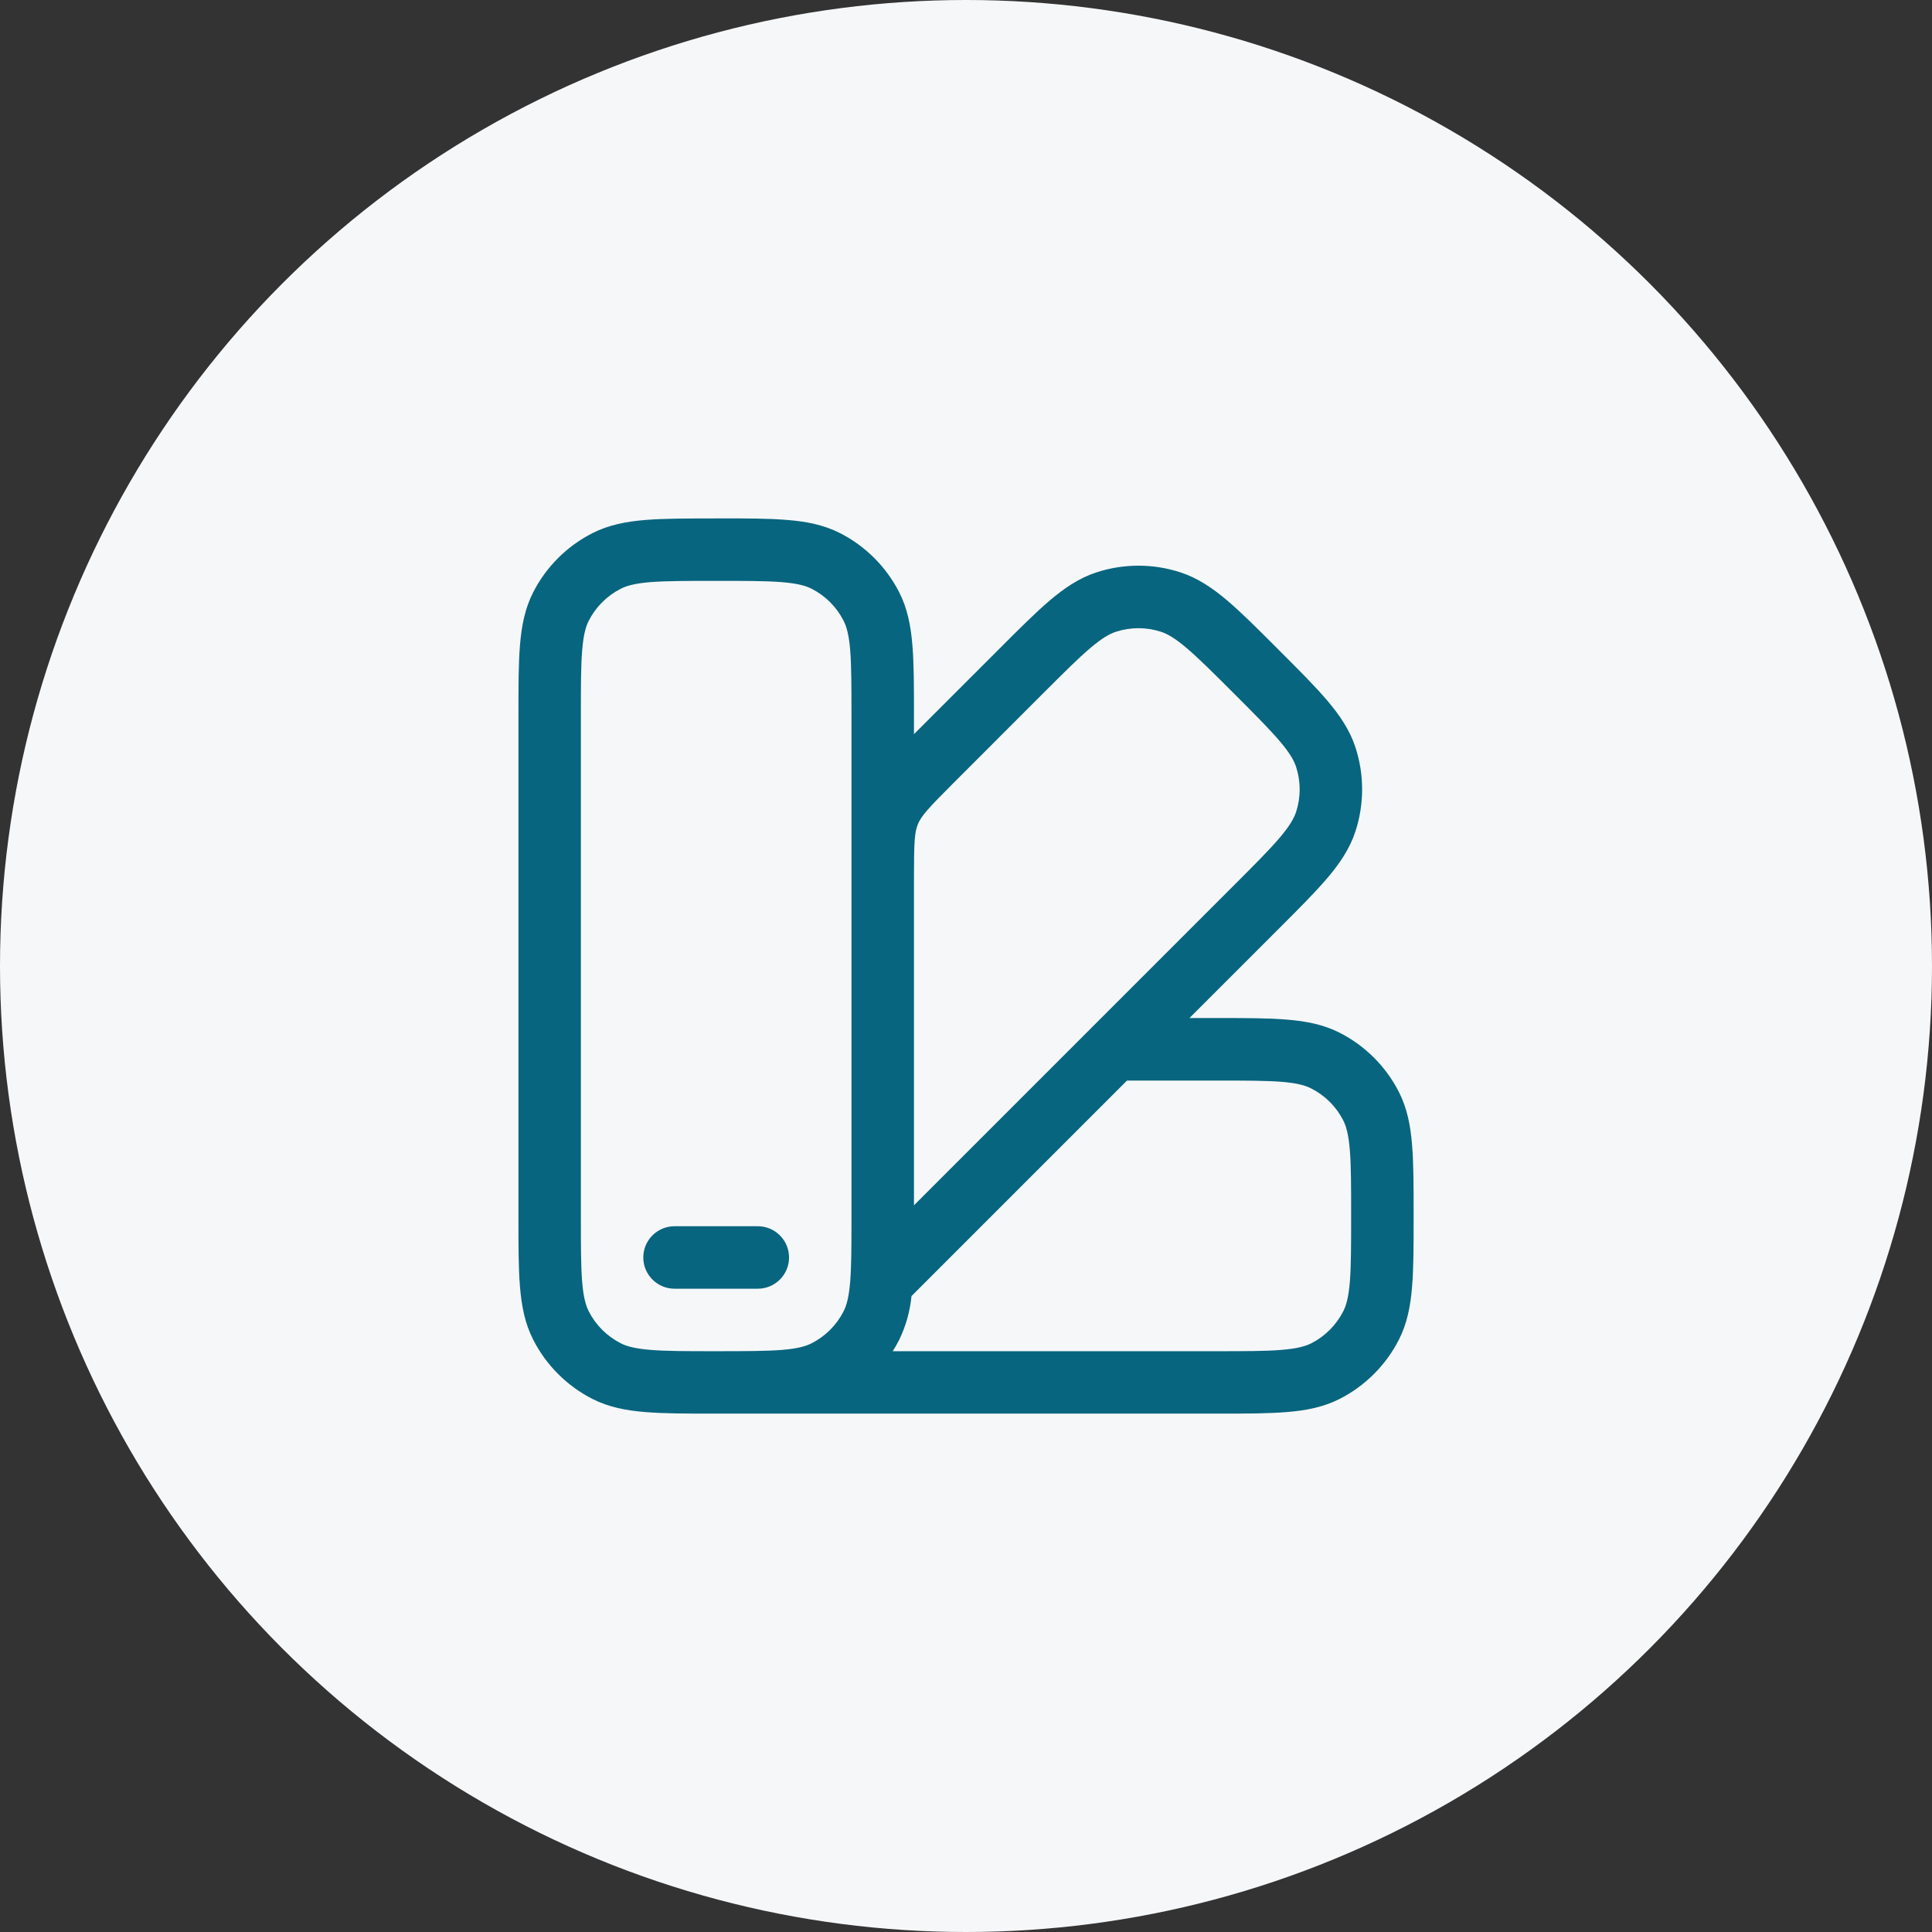
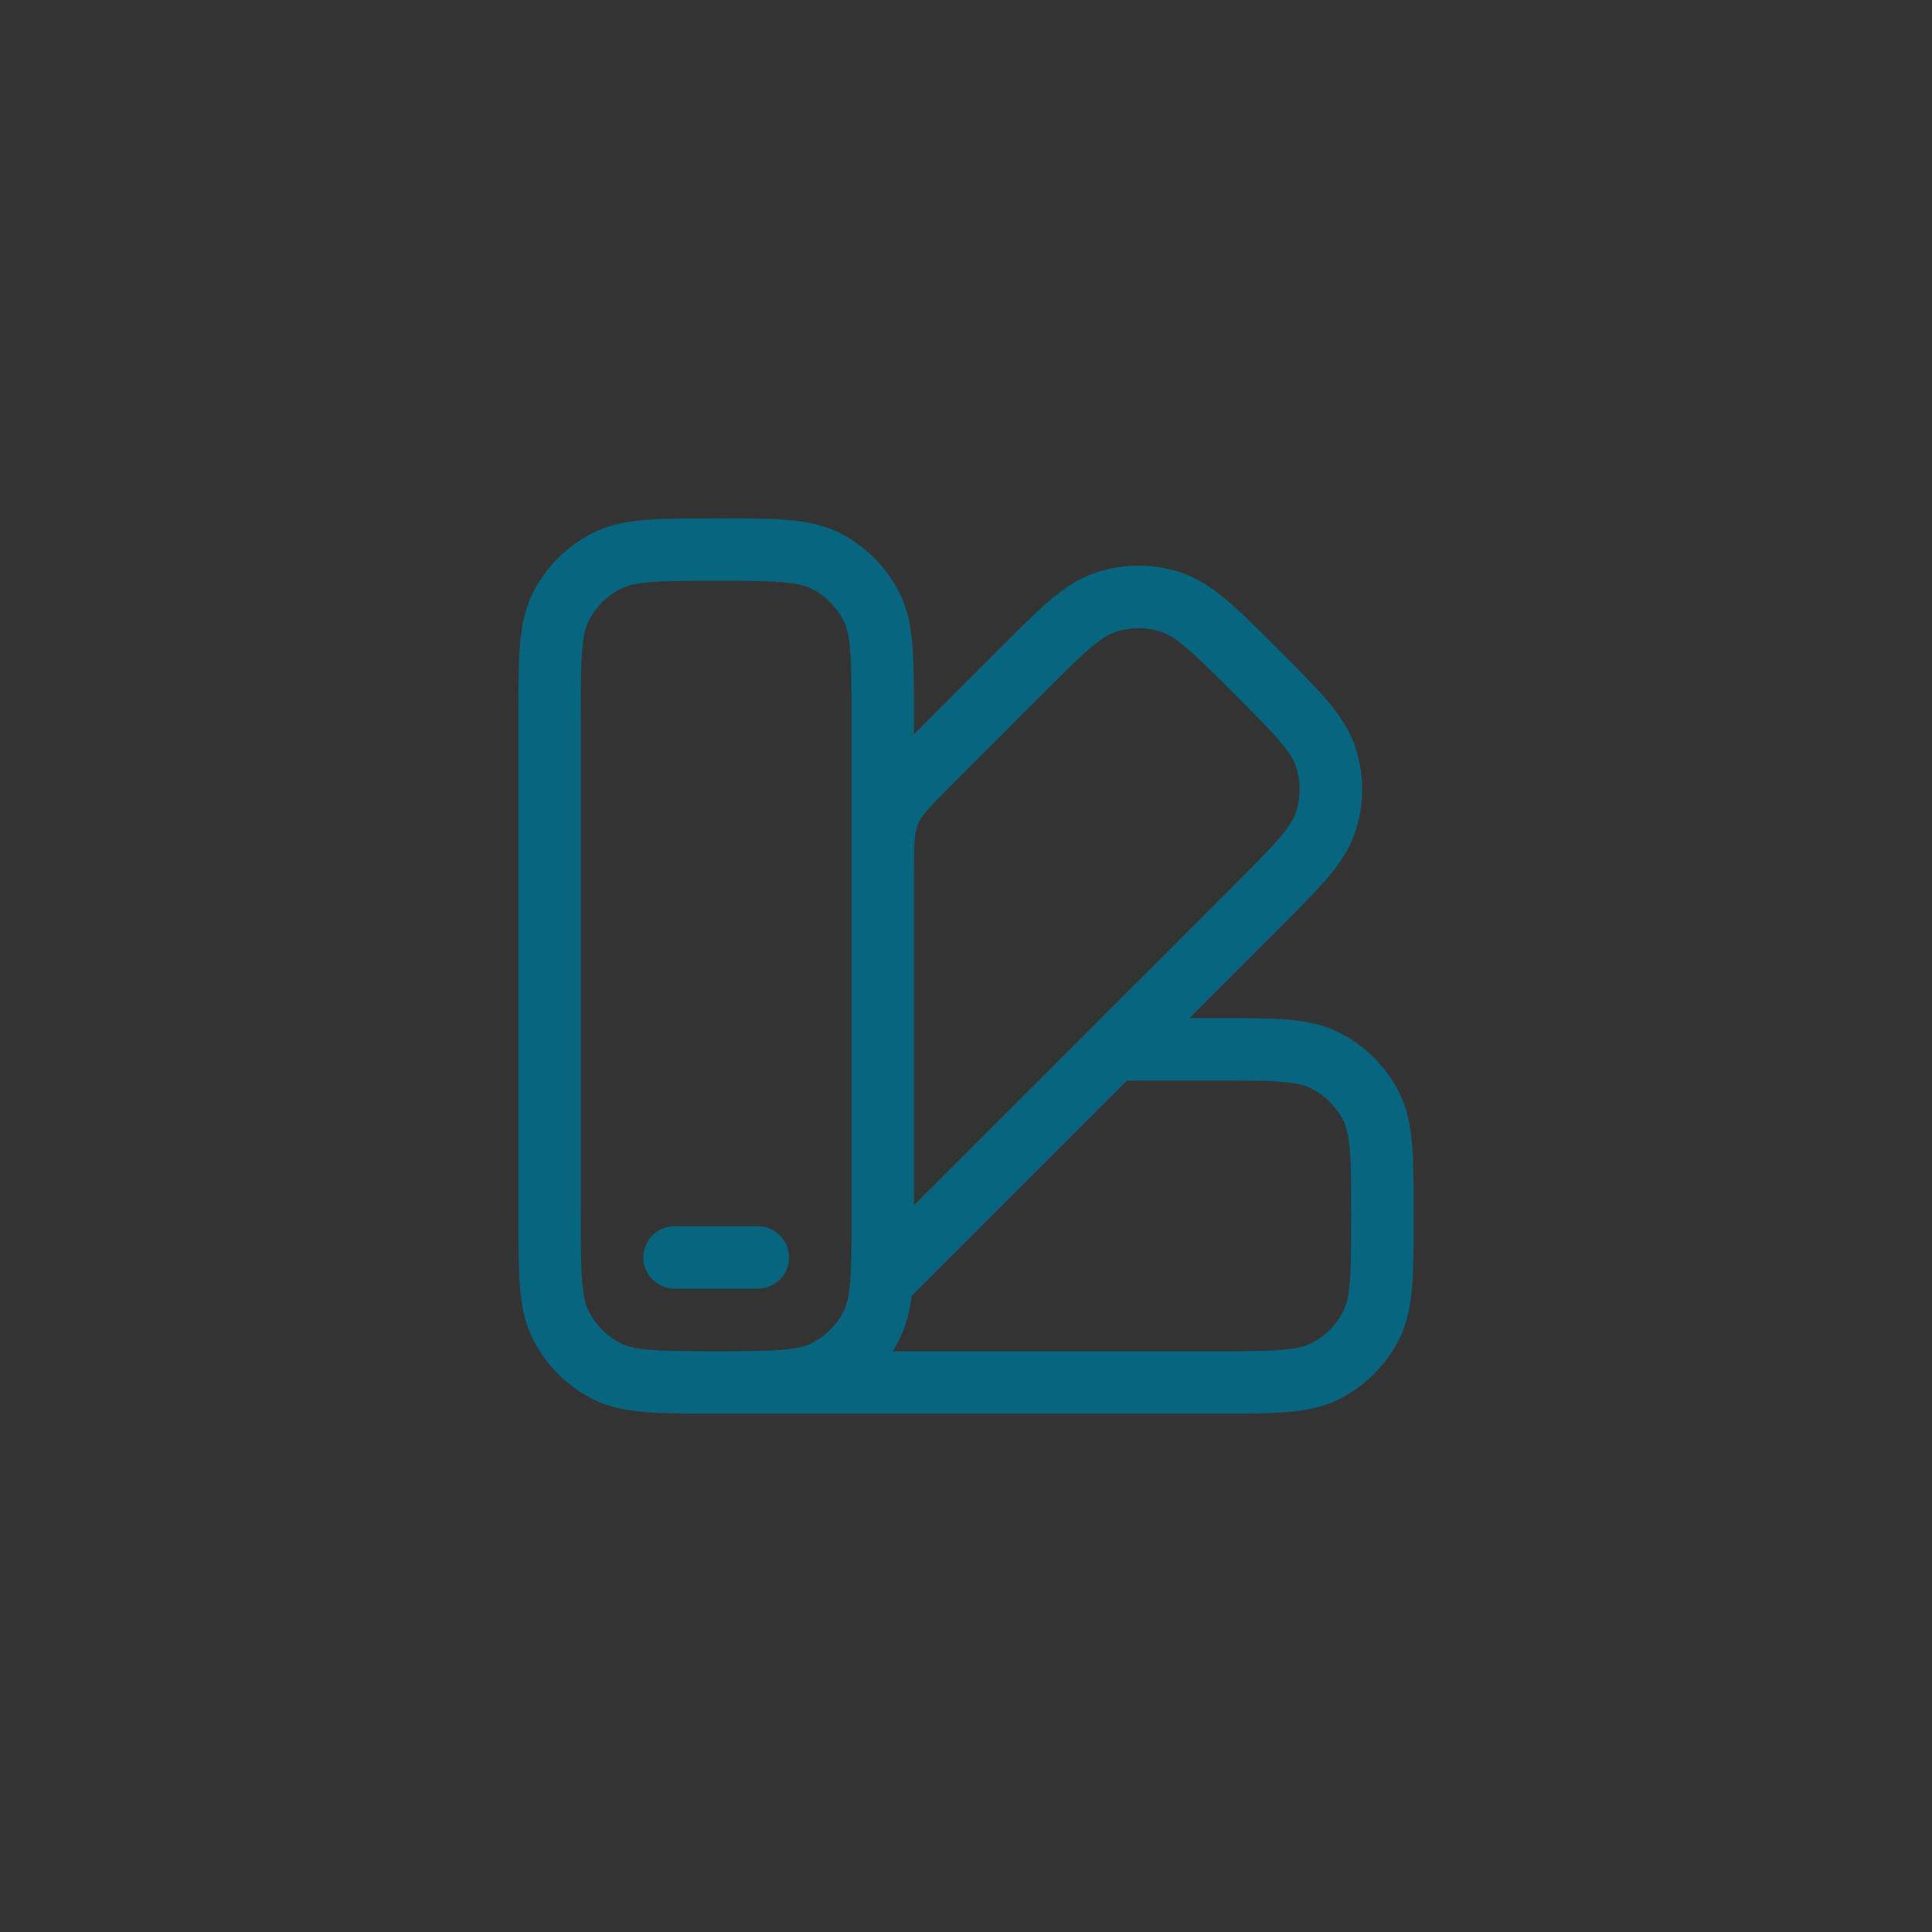
<svg xmlns="http://www.w3.org/2000/svg" width="58" height="58" viewBox="0 0 58 58" fill="none">
  <rect x="0" y="0" width="58" height="58" fill="#333333" stroke="none" />
  <g clip-path="url(#clip0_19_7)">
-     <circle cx="29" cy="29" r="29" fill="#F6F7F9" />
    <path fill-rule="evenodd" clip-rule="evenodd" d="M21.461 15.562H21.539C22.381 15.562 23.07 15.562 23.629 15.609C24.207 15.655 24.731 15.756 25.219 16.005C25.983 16.395 26.604 17.016 26.994 17.78C27.244 18.269 27.344 18.793 27.391 19.371C27.438 19.93 27.438 20.619 27.438 21.461V22.04L30.008 19.47C30.602 18.875 31.089 18.389 31.516 18.025C31.96 17.65 32.401 17.35 32.922 17.181C33.738 16.916 34.617 16.916 35.432 17.181C35.955 17.351 36.395 17.649 36.839 18.025C37.266 18.387 37.754 18.875 38.349 19.47L38.404 19.526C38.999 20.121 39.486 20.608 39.849 21.036C40.225 21.479 40.524 21.92 40.693 22.441C40.958 23.257 40.958 24.136 40.693 24.953C40.524 25.474 40.225 25.915 39.849 26.358C39.486 26.785 38.999 27.273 38.404 27.867L35.709 30.562H36.539C37.381 30.562 38.07 30.562 38.629 30.609C39.208 30.655 39.731 30.756 40.22 31.005C40.984 31.395 41.605 32.016 41.995 32.78C42.244 33.269 42.345 33.792 42.391 34.371C42.438 34.93 42.438 35.619 42.438 36.461V36.539C42.438 37.381 42.438 38.07 42.391 38.629C42.345 39.208 42.244 39.731 41.995 40.22C41.605 40.984 40.984 41.605 40.22 41.995C39.731 42.244 39.208 42.345 38.629 42.391C38.07 42.438 37.381 42.438 36.539 42.438H21.462C20.62 42.438 19.931 42.438 19.372 42.391C18.794 42.345 18.27 42.244 17.782 41.995C17.018 41.605 16.397 40.984 16.008 40.22C15.758 39.731 15.658 39.208 15.61 38.629C15.564 38.07 15.564 37.381 15.564 36.539V21.462C15.564 20.62 15.564 19.933 15.61 19.372C15.656 18.794 15.758 18.27 16.006 17.782C16.396 17.018 17.017 16.397 17.781 16.008C18.27 15.758 18.794 15.658 19.372 15.61C19.933 15.564 20.62 15.564 21.462 15.564M26.8 40.564H36.5C37.39 40.564 38.002 40.564 38.475 40.524C38.939 40.486 39.188 40.417 39.369 40.325C39.78 40.115 40.114 39.78 40.324 39.369C40.416 39.189 40.486 38.94 40.524 38.477C40.561 38.002 40.562 37.391 40.562 36.501C40.562 35.611 40.562 34.999 40.523 34.526C40.485 34.062 40.416 33.814 40.324 33.633C40.114 33.221 39.779 32.887 39.367 32.678C39.188 32.585 38.939 32.515 38.476 32.477C38.001 32.44 37.39 32.439 36.5 32.439H33.834L27.364 38.909C27.319 39.365 27.195 39.809 26.995 40.221C26.936 40.339 26.871 40.453 26.8 40.564ZM27.438 36.184L37.05 26.571C37.68 25.941 38.112 25.509 38.42 25.146C38.72 24.791 38.847 24.566 38.91 24.374C39.053 23.935 39.053 23.462 38.91 23.023C38.847 22.83 38.72 22.605 38.42 22.251C38.111 21.889 37.68 21.455 37.05 20.826C36.42 20.196 35.987 19.764 35.625 19.456C35.271 19.156 35.046 19.029 34.854 18.966C34.414 18.823 33.941 18.823 33.501 18.966C33.31 19.029 33.085 19.155 32.73 19.456C32.367 19.764 31.935 20.196 31.305 20.825L28.628 23.503C27.851 24.28 27.659 24.495 27.556 24.742C27.455 24.988 27.438 25.275 27.438 26.36V36.184ZM25.562 36.553C25.562 37.415 25.561 38.013 25.523 38.477C25.485 38.94 25.416 39.19 25.324 39.369C25.114 39.781 24.779 40.115 24.367 40.325C24.188 40.417 23.939 40.487 23.476 40.525C23.001 40.562 22.39 40.564 21.5 40.564C20.61 40.564 19.997 40.564 19.525 40.524C19.061 40.486 18.812 40.417 18.633 40.325C18.221 40.115 17.886 39.781 17.676 39.369C17.584 39.189 17.514 38.94 17.476 38.477C17.439 38.002 17.438 37.391 17.438 36.501V21.5C17.438 20.61 17.438 19.997 17.477 19.525C17.515 19.061 17.584 18.812 17.676 18.633C17.886 18.221 18.221 17.886 18.633 17.676C18.812 17.584 19.061 17.514 19.524 17.476C19.999 17.439 20.61 17.438 21.5 17.438C22.39 17.438 23.003 17.438 23.475 17.477C23.939 17.515 24.188 17.584 24.367 17.676C24.78 17.886 25.114 18.22 25.324 18.633C25.416 18.812 25.486 19.061 25.524 19.524C25.561 19.999 25.562 20.61 25.562 21.5V36.553ZM19.312 37.75C19.312 37.501 19.411 37.263 19.587 37.087C19.763 36.911 20.001 36.812 20.25 36.812H22.75C22.999 36.812 23.237 36.911 23.413 37.087C23.589 37.263 23.688 37.501 23.688 37.75C23.688 37.999 23.589 38.237 23.413 38.413C23.237 38.589 22.999 38.688 22.75 38.688H20.25C20.001 38.688 19.763 38.589 19.587 38.413C19.411 38.237 19.312 37.999 19.312 37.75Z" fill="#07657F" />
  </g>
  <defs>
    <clipPath id="clip0_19_7">
      <rect width="58" height="58" fill="white" />
    </clipPath>
  </defs>
</svg>